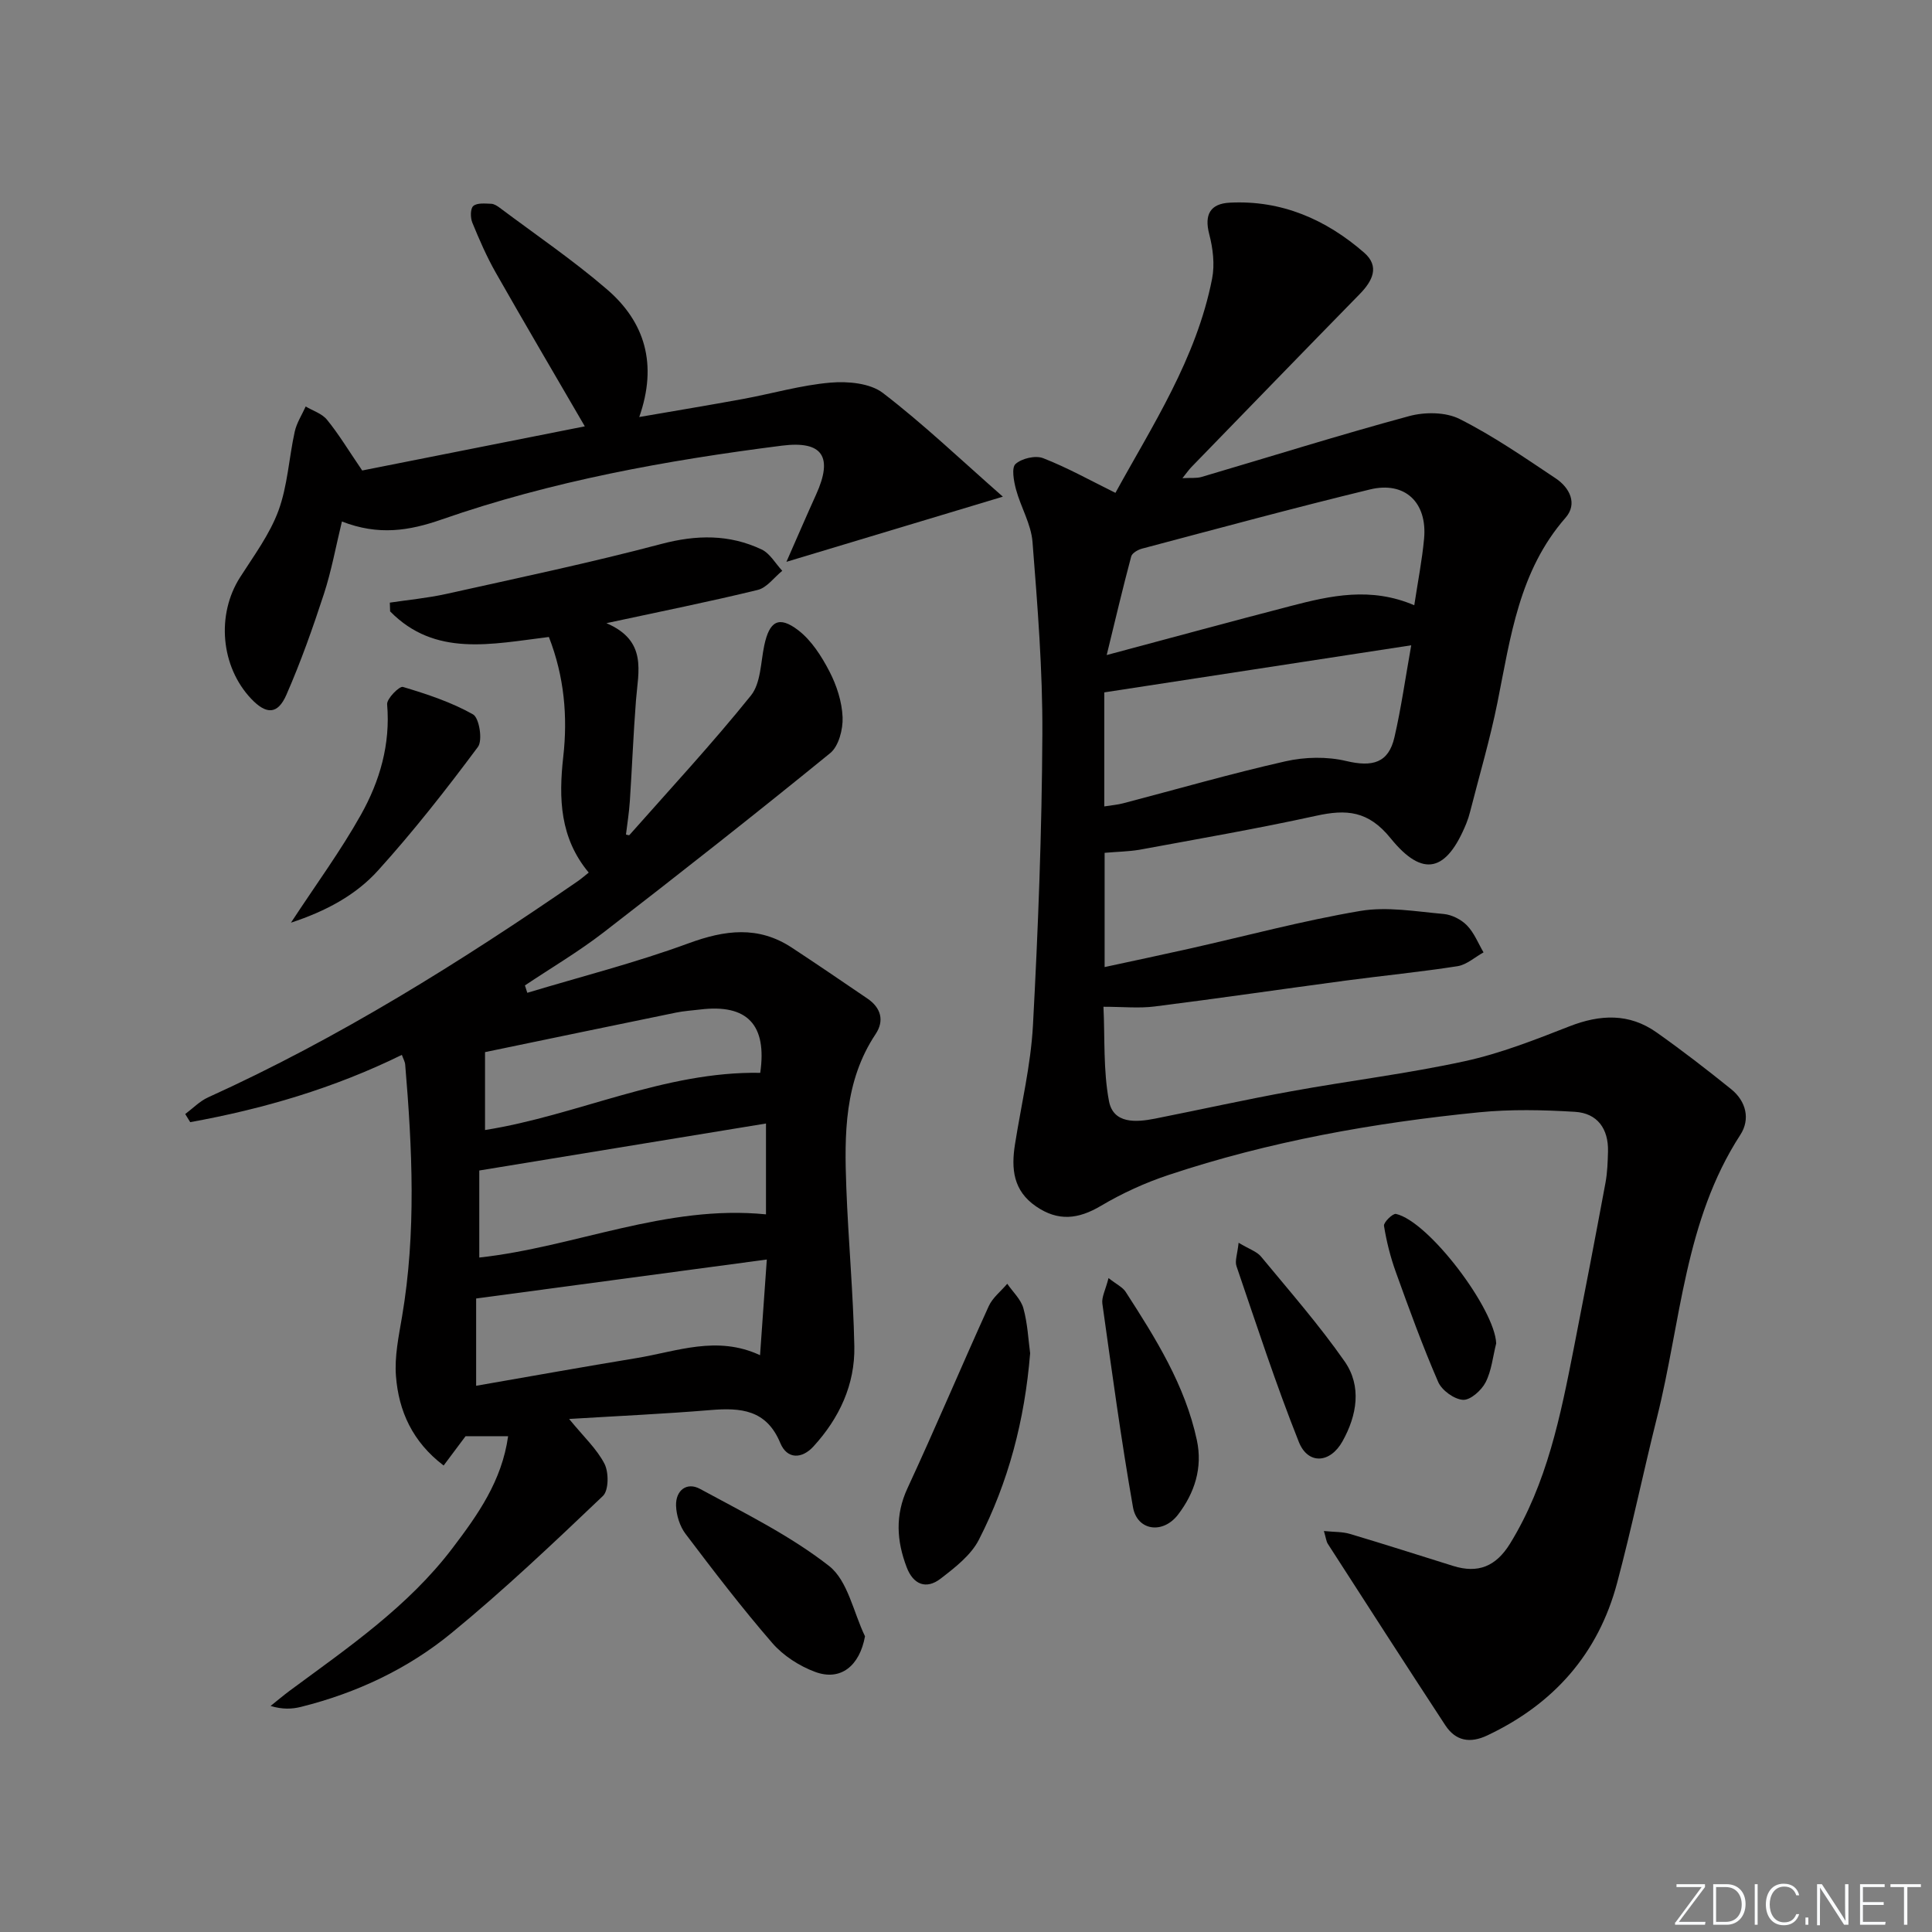
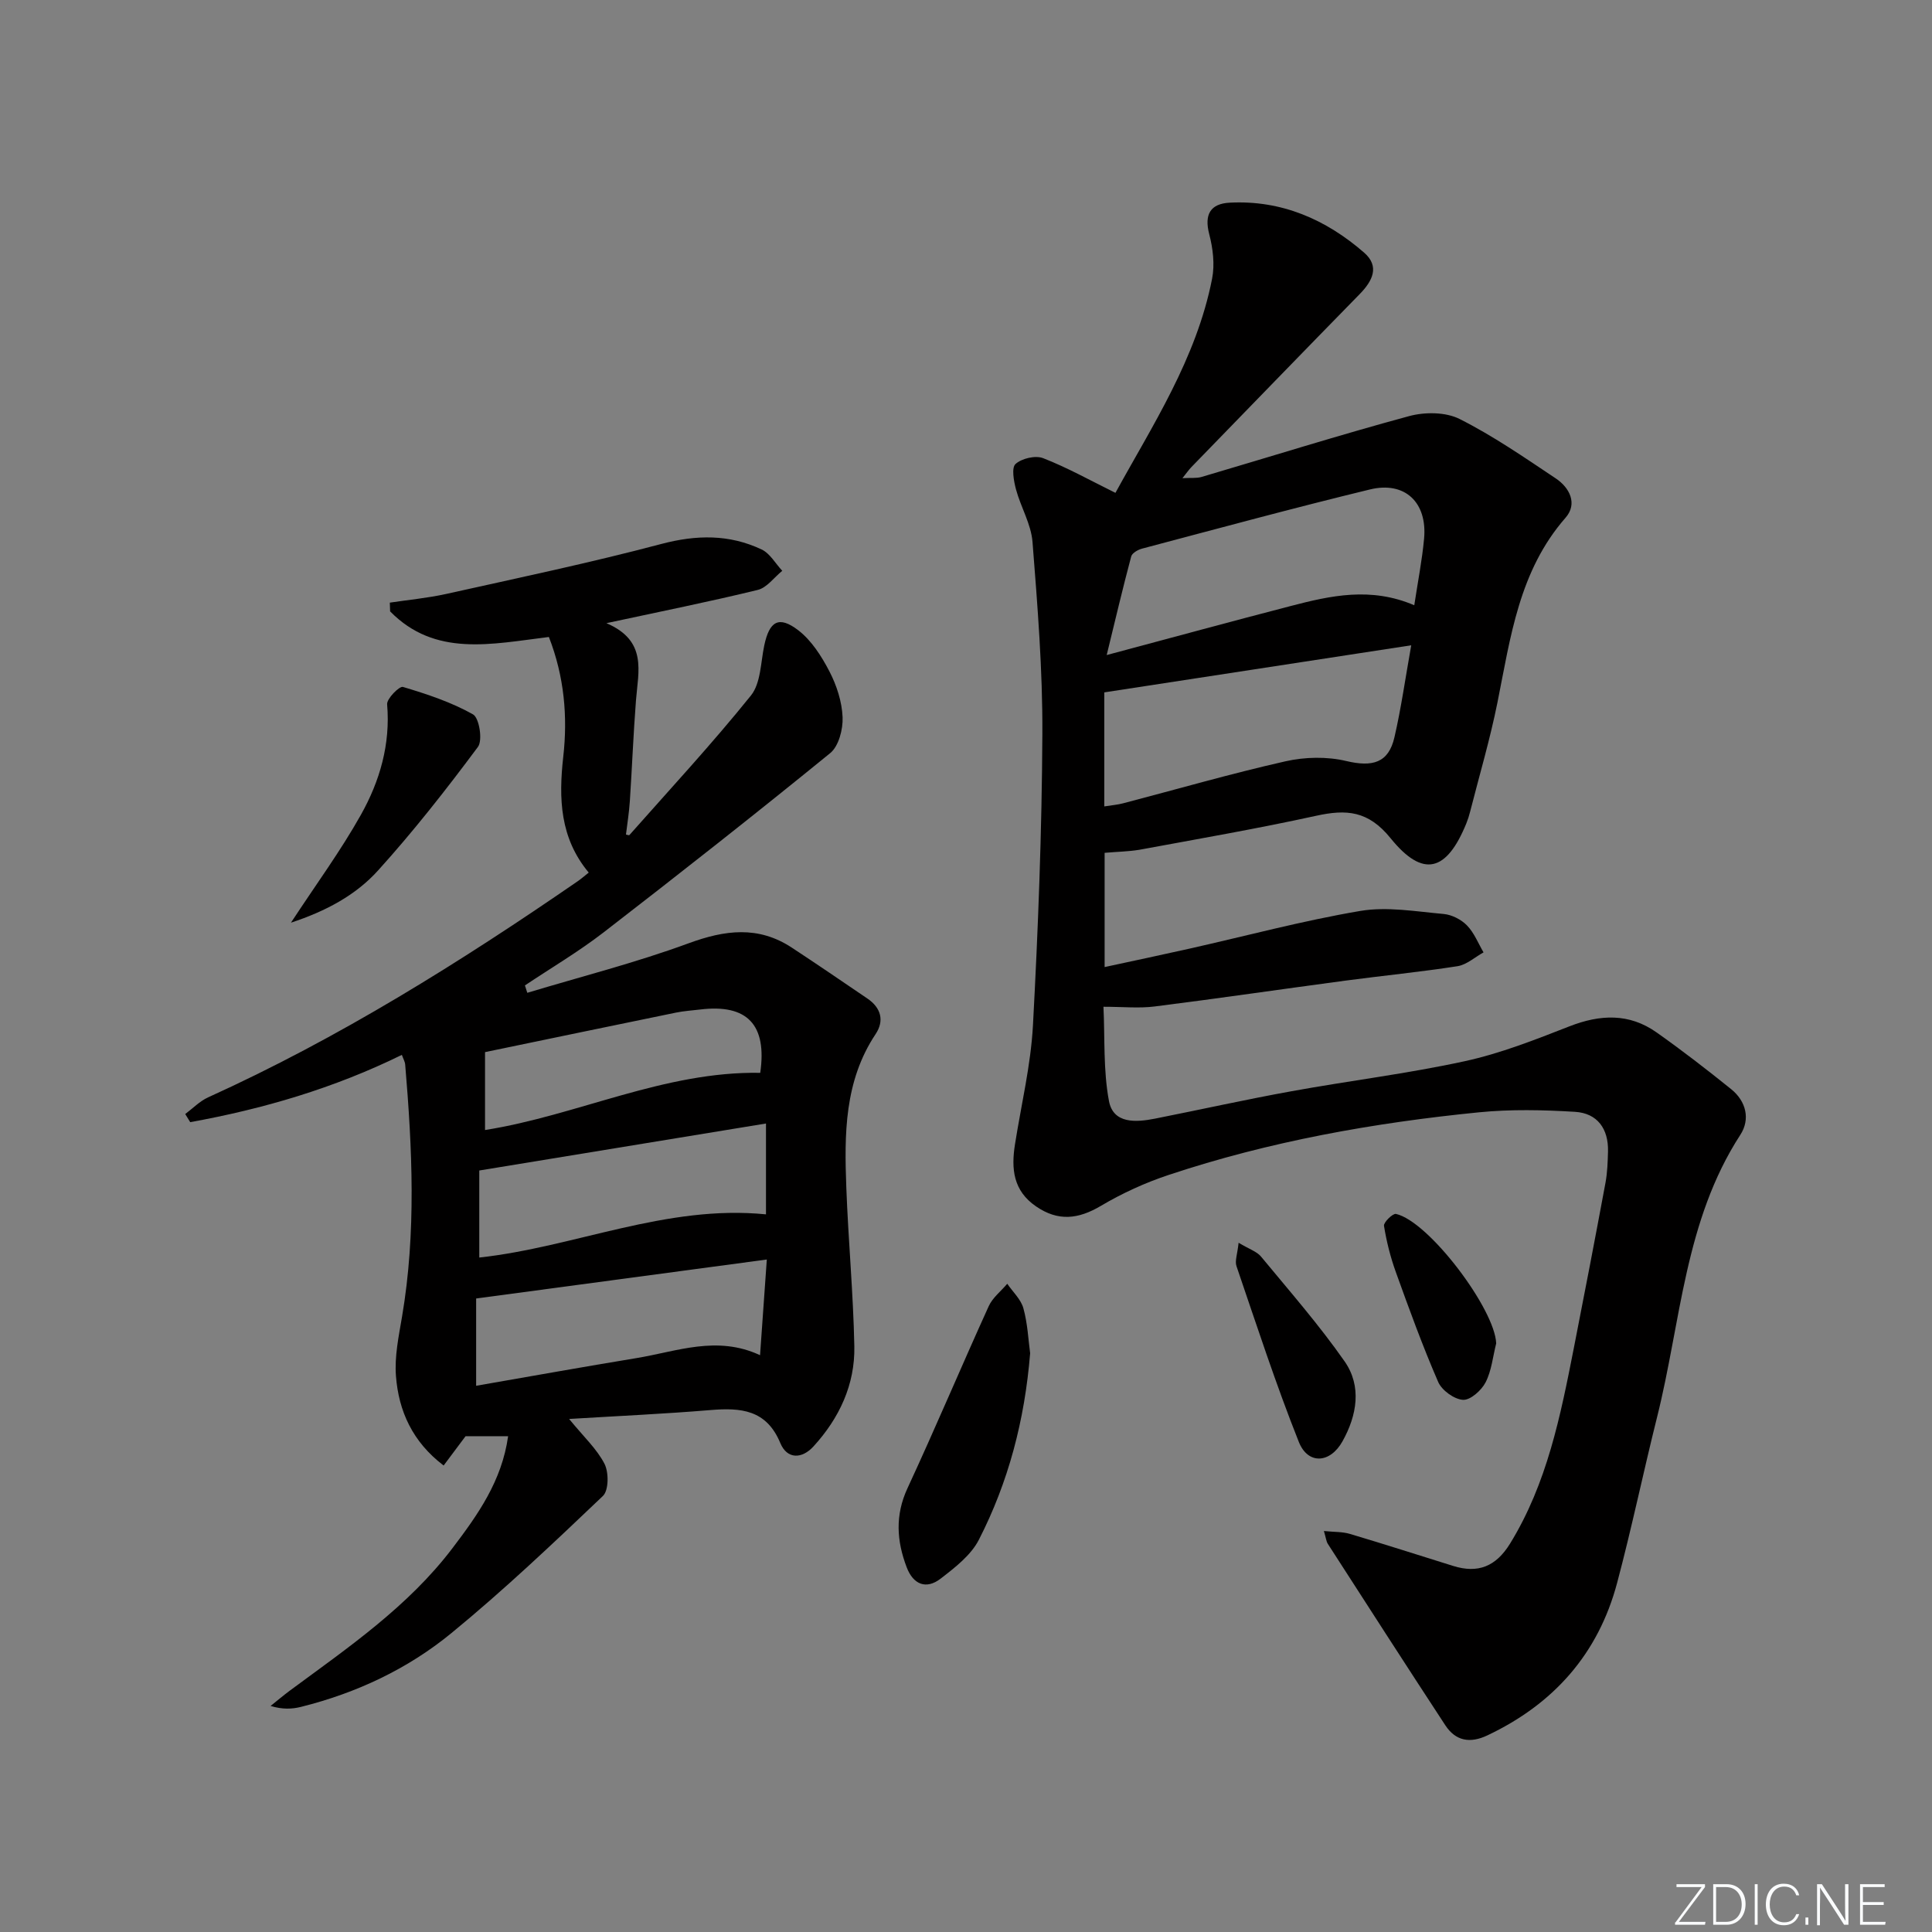
<svg xmlns="http://www.w3.org/2000/svg" enable-background="new 0 0 400 400" viewBox="0 0 400 400">
  <rect x="0" y="0" width="400" height="400" fill="#808080" stroke="none" />
  <path d="m346.9 398 5.4-7.3h-5.2v-.6h5.9v.6l-5.4 7.2h5.5l-.1.6h-6.2v-.5z" fill="#fafbfc" />
  <path d="m354.7 390.1h2.8c2.3 0 3.9 1.6 3.9 4.1s-1.6 4.3-3.9 4.3h-2.8zm.6 7.8h2c2.2 0 3.3-1.6 3.3-3.6 0-1.8-1-3.6-3.3-3.6h-2z" fill="#fafbfc" />
  <path d="m363.9 390.1v8.4h-.6v-8.4z" fill="#fafbfc" />
  <path d="m372.5 396.3c-.4 1.3-1.4 2.3-3.2 2.3-2.4 0-3.7-1.9-3.7-4.3 0-2.3 1.2-4.3 3.7-4.3 1.8 0 2.9 1 3.2 2.4h-.6c-.4-1.1-1.1-1.8-2.5-1.8-2.1 0-3 1.9-3 3.7s.9 3.7 3 3.7c1.4 0 2.1-.7 2.5-1.7z" fill="#fafbfc" />
  <path d="m373.8 398.5v-1.5h.6v1.5z" fill="#fafbfc" />
  <path d="m376.2 398.5v-8.4h1c1.3 2 4.4 6.7 4.9 7.6-.1-1.2-.1-2.4-.1-3.8v-3.8h.7v8.4h-.9c-1.2-1.9-4.4-6.8-5-7.7.1 1.1 0 2.3 0 3.9v3.9h-.6z" fill="#fafbfc" />
  <path d="m390 394.4h-4.3v3.5h4.7l-.1.6h-5.2v-8.4h5.1v.6h-4.5v3.1h4.3z" fill="#fafbfc" />
-   <path d="m394.2 390.7h-2.8v-.6h6.3v.6h-2.8v7.8h-.7z" fill="#fafbfc" />
  <g fill="#010000">
    <path d="m228.7 176.57v23.65c5.97-1.29 11.72-2.5 17.46-3.79 11.82-2.65 23.54-5.81 35.47-7.83 5.57-.94 11.52.12 17.26.63 1.69.15 3.64 1.14 4.83 2.37 1.49 1.52 2.32 3.69 3.43 5.58-1.79.99-3.49 2.56-5.39 2.86-7.71 1.2-15.48 1.96-23.22 2.99-13.17 1.76-26.31 3.69-39.49 5.35-3.23.41-6.55.06-10.59.06.31 6.49-.06 13.15 1.14 19.52.9 4.75 5.6 4.42 9.54 3.64 9.44-1.87 18.83-3.97 28.3-5.68 11.92-2.17 23.99-3.63 35.82-6.21 7.41-1.61 14.59-4.45 21.68-7.22 6.35-2.48 12.36-2.75 18.02 1.25 5.29 3.73 10.42 7.7 15.46 11.76 3.11 2.51 3.99 6.23 1.9 9.45-11.56 17.8-12.3 38.71-17.23 58.41-2.86 11.43-5.25 22.97-8.28 34.35-3.91 14.71-13.15 25.1-26.88 31.59-3.57 1.69-6.55 1.17-8.7-2.11-8.17-12.47-16.24-25.01-24.31-37.54-.34-.52-.39-1.23-.82-2.67 2.1.22 3.82.13 5.39.6 7.15 2.13 14.25 4.41 21.37 6.63 5.16 1.61 8.86.11 11.78-4.62 7.67-12.47 10.45-26.48 13.21-40.51 2.24-11.39 4.43-22.8 6.55-34.21.39-2.11.46-4.3.52-6.45.12-4.71-2.19-7.95-6.85-8.23-6.59-.4-13.28-.55-19.84.1-21.84 2.17-43.4 6.02-64.28 12.97-4.85 1.61-9.62 3.79-14.02 6.4-4.68 2.77-8.84 3.26-13.43.11-4.74-3.25-5.16-7.79-4.36-12.84 1.29-8.2 3.27-16.36 3.72-24.6 1.08-20.1 1.85-40.23 1.95-60.35.07-13.26-1-26.54-2.04-39.78-.29-3.69-2.43-7.2-3.42-10.88-.46-1.72-.96-4.49-.09-5.26 1.29-1.16 4.12-1.82 5.71-1.2 5.01 1.95 9.74 4.6 14.97 7.18 7.57-13.82 16.76-27.74 20.01-44.33.58-2.94.18-6.28-.59-9.22-1.08-4.13.27-6.33 4.26-6.53 10.7-.55 19.89 3.46 27.8 10.34 3.29 2.86 1.75 5.87-.91 8.59-11.64 11.89-23.22 23.85-34.82 35.79-.55.56-.99 1.22-1.88 2.32 1.76-.1 2.92.05 3.95-.25 14.33-4.22 28.58-8.7 42.99-12.6 3.25-.88 7.56-.86 10.45.6 6.94 3.49 13.4 7.96 19.89 12.29 2.9 1.93 4.57 5.26 2.04 8.15-9.64 11.02-11.39 24.75-14.1 38.26-1.53 7.62-3.75 15.11-5.67 22.65-.2.8-.46 1.6-.77 2.37-4.07 10-8.96 11.38-15.68 3.08-4.63-5.72-9.14-6.03-15.42-4.65-12.14 2.66-24.39 4.78-36.62 7.04-2.26.37-4.59.4-7.17.63zm63.48-42.97c-21.84 3.35-42.68 6.55-63.55 9.75v23.61c1.61-.26 2.75-.34 3.84-.63 11.22-2.93 22.37-6.16 33.67-8.71 4.02-.91 8.6-1.01 12.58-.06 5.44 1.29 8.77.41 9.99-4.94 1.37-5.94 2.22-12 3.47-19.02zm.63-8.29c.75-4.94 1.62-9.34 2.03-13.77.7-7.51-3.96-11.97-11.22-10.2-15.79 3.83-31.47 8.09-47.18 12.25-.86.23-2.06.92-2.24 1.63-1.72 6.44-3.25 12.94-5.07 20.4 13.78-3.68 25.94-7 38.13-10.16 8.24-2.15 16.55-4 25.55-.15z" />
    <path d="m113.64 131.88c-11.93 1.47-23.56 4.19-32.87-5.3-.02-.6-.04-1.2-.06-1.81 3.89-.59 7.83-.95 11.67-1.8 14.87-3.31 29.79-6.44 44.51-10.34 7.29-1.93 14.09-2.04 20.79 1.13 1.74.82 2.87 2.91 4.28 4.42-1.69 1.36-3.18 3.5-5.09 3.96-9.95 2.43-20 4.44-31.32 6.88 8.54 3.65 6.58 9.99 6.12 16-.54 6.95-.81 13.93-1.27 20.89-.15 2.29-.52 4.56-.8 6.87.18.03.62.22.72.1 8.46-9.56 17.15-18.94 25.15-28.88 2.05-2.55 2.02-6.84 2.76-10.36 1.06-5.02 3-6.24 7.03-3.16 2.74 2.1 4.83 5.38 6.46 8.52 1.5 2.89 2.6 6.28 2.73 9.5.1 2.49-.8 5.99-2.57 7.43-15.47 12.6-31.16 24.94-46.95 37.14-5.16 3.98-10.82 7.32-16.25 10.95.16.51.33 1.02.49 1.53 11.15-3.36 22.48-6.24 33.39-10.25 7.54-2.77 14.42-3.66 21.35.88 5.27 3.46 10.47 7.02 15.68 10.56 2.83 1.92 3.53 4.6 1.7 7.35-6.5 9.77-6.48 20.76-6.07 31.77.41 10.96 1.44 21.9 1.66 32.86.16 7.95-3.12 14.91-8.46 20.75-2.39 2.61-5.45 2.7-6.87-.71-2.87-6.93-8.2-7.34-14.47-6.82-9.52.79-19.06 1.22-29.25 1.84 3.02 3.7 5.75 6.21 7.33 9.3.9 1.77.88 5.48-.33 6.64-10.22 9.73-20.49 19.48-31.4 28.42-9.05 7.42-19.66 12.39-31.11 15.25-1.87.47-3.85.55-6.3-.19 1.33-1.06 2.62-2.16 3.98-3.17 12.05-8.9 24.47-17.37 33.68-29.5 5.23-6.89 10.22-13.89 11.52-23.18-3.16 0-5.93 0-8.81 0-1.34 1.79-2.79 3.73-4.54 6.07-6.44-4.89-9.31-11.26-9.87-18.51-.32-4.05.57-8.25 1.26-12.32 2.95-17.37 2.12-34.77.65-52.19-.05-.6-.4-1.18-.69-2-14.09 6.92-28.73 11.2-43.82 13.93-.34-.56-.69-1.12-1.03-1.68 1.57-1.17 2.99-2.66 4.73-3.45 27.06-12.27 52.12-27.94 76.53-44.75.67-.46 1.28-1 2.28-1.79-5.96-7.15-6.25-15.3-5.27-24.01.93-8.26.22-16.57-2.98-24.77zm45.12 128.89c-20.34 2.73-39.98 5.36-60.18 8.07v18.07c11.35-1.97 22.25-3.93 33.19-5.73 8.36-1.37 16.65-4.77 25.59-.6.47-6.59.9-12.65 1.4-19.81zm-.17-28.16c-20.08 3.29-39.49 6.47-59.36 9.73v18.02c19.79-2.16 38.68-11.01 59.36-8.94 0-6 0-11.93 0-18.81zm-58.17-14.78v16.13c19.15-3.03 37.08-12.19 56.98-11.84 1.43-9.94-2.66-14.31-12.46-13.11-1.65.2-3.31.3-4.94.63-12.97 2.66-25.93 5.36-39.58 8.19z" />
-     <path d="m74.99 97.41c14.92-2.96 30.48-6.05 46.09-9.14-6.36-10.94-12.49-21.36-18.46-31.86-1.87-3.3-3.4-6.82-4.84-10.34-.41-1.01-.41-2.91.22-3.43.81-.68 2.43-.49 3.7-.45.6.02 1.26.45 1.78.84 7.44 5.58 15.17 10.83 22.2 16.89 7.84 6.75 10.5 15.49 6.67 26.42 7.56-1.31 14.54-2.46 21.5-3.74 6.04-1.11 12-2.86 18.08-3.38 3.59-.31 8.19.1 10.85 2.13 8.38 6.42 16.05 13.75 24.85 21.48-15.45 4.65-29.35 8.84-44.81 13.49 2.36-5.36 4.21-9.67 6.15-13.94 3.52-7.77 1.41-11.19-7.1-10.11-23.91 3.04-47.61 7.33-70.42 15.28-6.76 2.36-13.08 3.37-20.66.42-1.26 5.19-2.16 10.19-3.72 14.98-2.31 7.07-4.8 14.11-7.78 20.91-1.8 4.11-4.16 4.1-7.27.83-6.34-6.68-7.25-17.44-2.32-25.16 2.86-4.48 6.14-8.89 7.95-13.8 1.9-5.17 2.17-10.92 3.37-16.36.4-1.82 1.49-3.48 2.27-5.21 1.49.89 3.37 1.46 4.4 2.73 2.38 2.9 4.34 6.17 7.3 10.52z" />
+     <path d="m74.99 97.41z" />
    <path d="m213.28 280.17c-1.13 13.93-4.52 26.71-10.61 38.61-1.64 3.21-4.94 5.76-7.91 8.05-3.01 2.33-5.69 1.22-7.04-2.34-2.08-5.46-2.43-10.77.17-16.38 5.79-12.47 11.12-25.15 16.81-37.67.8-1.77 2.54-3.11 3.84-4.65 1.15 1.68 2.83 3.22 3.34 5.07.88 3.17 1.02 6.53 1.4 9.31z" />
-     <path d="m179.09 338.78c-1.11 6.1-5.02 9.33-10.32 7.37-3.27-1.21-6.59-3.35-8.86-5.96-6.3-7.27-12.16-14.93-17.97-22.61-1.19-1.57-1.91-3.87-1.97-5.85-.1-3.16 2.22-4.96 4.96-3.47 9.12 4.96 18.59 9.61 26.71 15.95 3.89 3.04 5.05 9.6 7.45 14.57z" />
    <path d="m60.24 191.03c5.19-7.92 10.3-14.87 14.49-22.35 3.9-6.96 6.13-14.58 5.42-22.86-.1-1.16 2.54-3.81 3.27-3.6 4.98 1.49 10.02 3.15 14.52 5.69 1.28.72 2.03 5.37 1.01 6.73-6.53 8.78-13.31 17.43-20.65 25.55-4.62 5.13-10.8 8.45-18.06 10.84z" />
-     <path d="m229.51 264.61c1.63 1.29 2.91 1.87 3.55 2.86 6.2 9.61 12.3 19.31 14.74 30.71 1.22 5.71-.46 10.92-3.91 15.42-3.15 4.09-8.46 3.33-9.32-1.56-2.46-13.99-4.36-28.07-6.34-42.14-.18-1.35.66-2.85 1.28-5.29z" />
    <path d="m256.44 257.3c2.21 1.33 3.77 1.81 4.64 2.86 5.89 7.13 12.01 14.12 17.3 21.69 3.61 5.17 2.56 11.19-.42 16.54-2.56 4.61-7.16 4.89-9.05.15-4.76-11.95-8.75-24.22-12.91-36.4-.37-1.07.19-2.47.44-4.84z" />
    <path d="m309.77 278.14c-.69 2.71-.95 5.64-2.2 8.07-.86 1.66-3.15 3.71-4.68 3.61-1.83-.12-4.37-1.96-5.13-3.7-3.23-7.44-6.01-15.09-8.76-22.73-1.12-3.1-1.94-6.35-2.46-9.6-.11-.71 1.82-2.6 2.48-2.46 6.81 1.53 20.49 19.7 20.75 26.81z" />
  </g>
</svg>